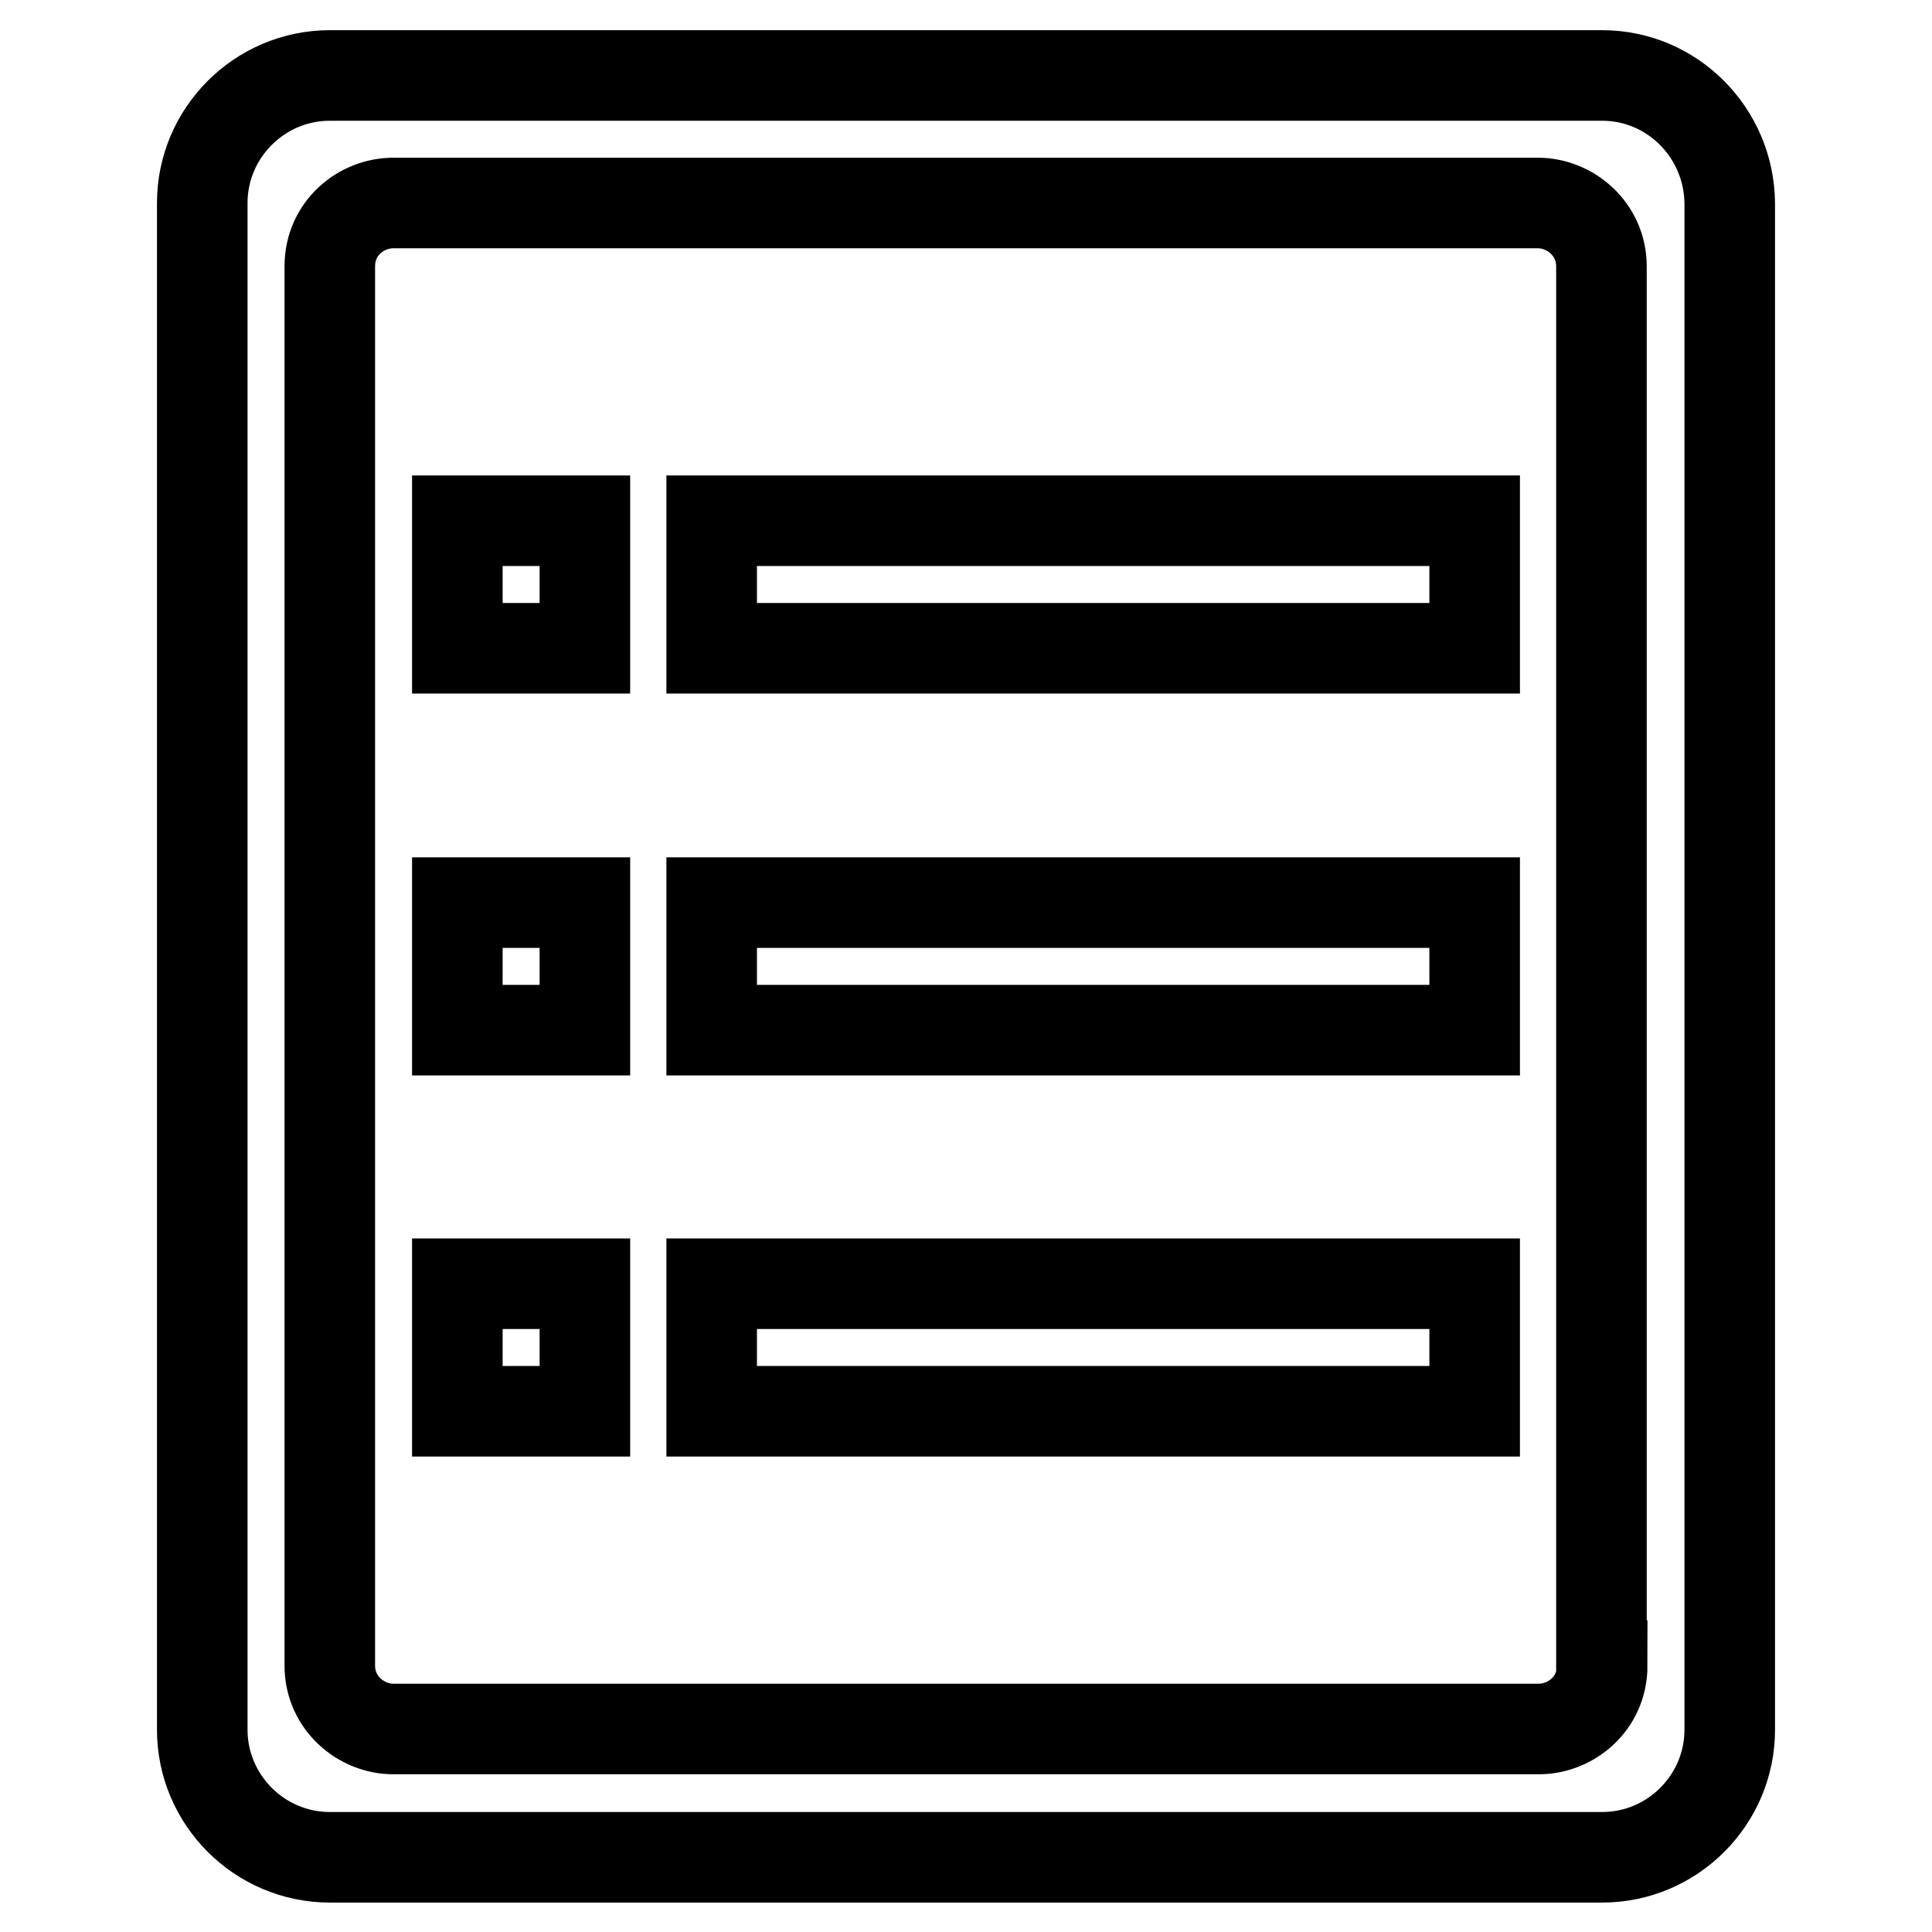
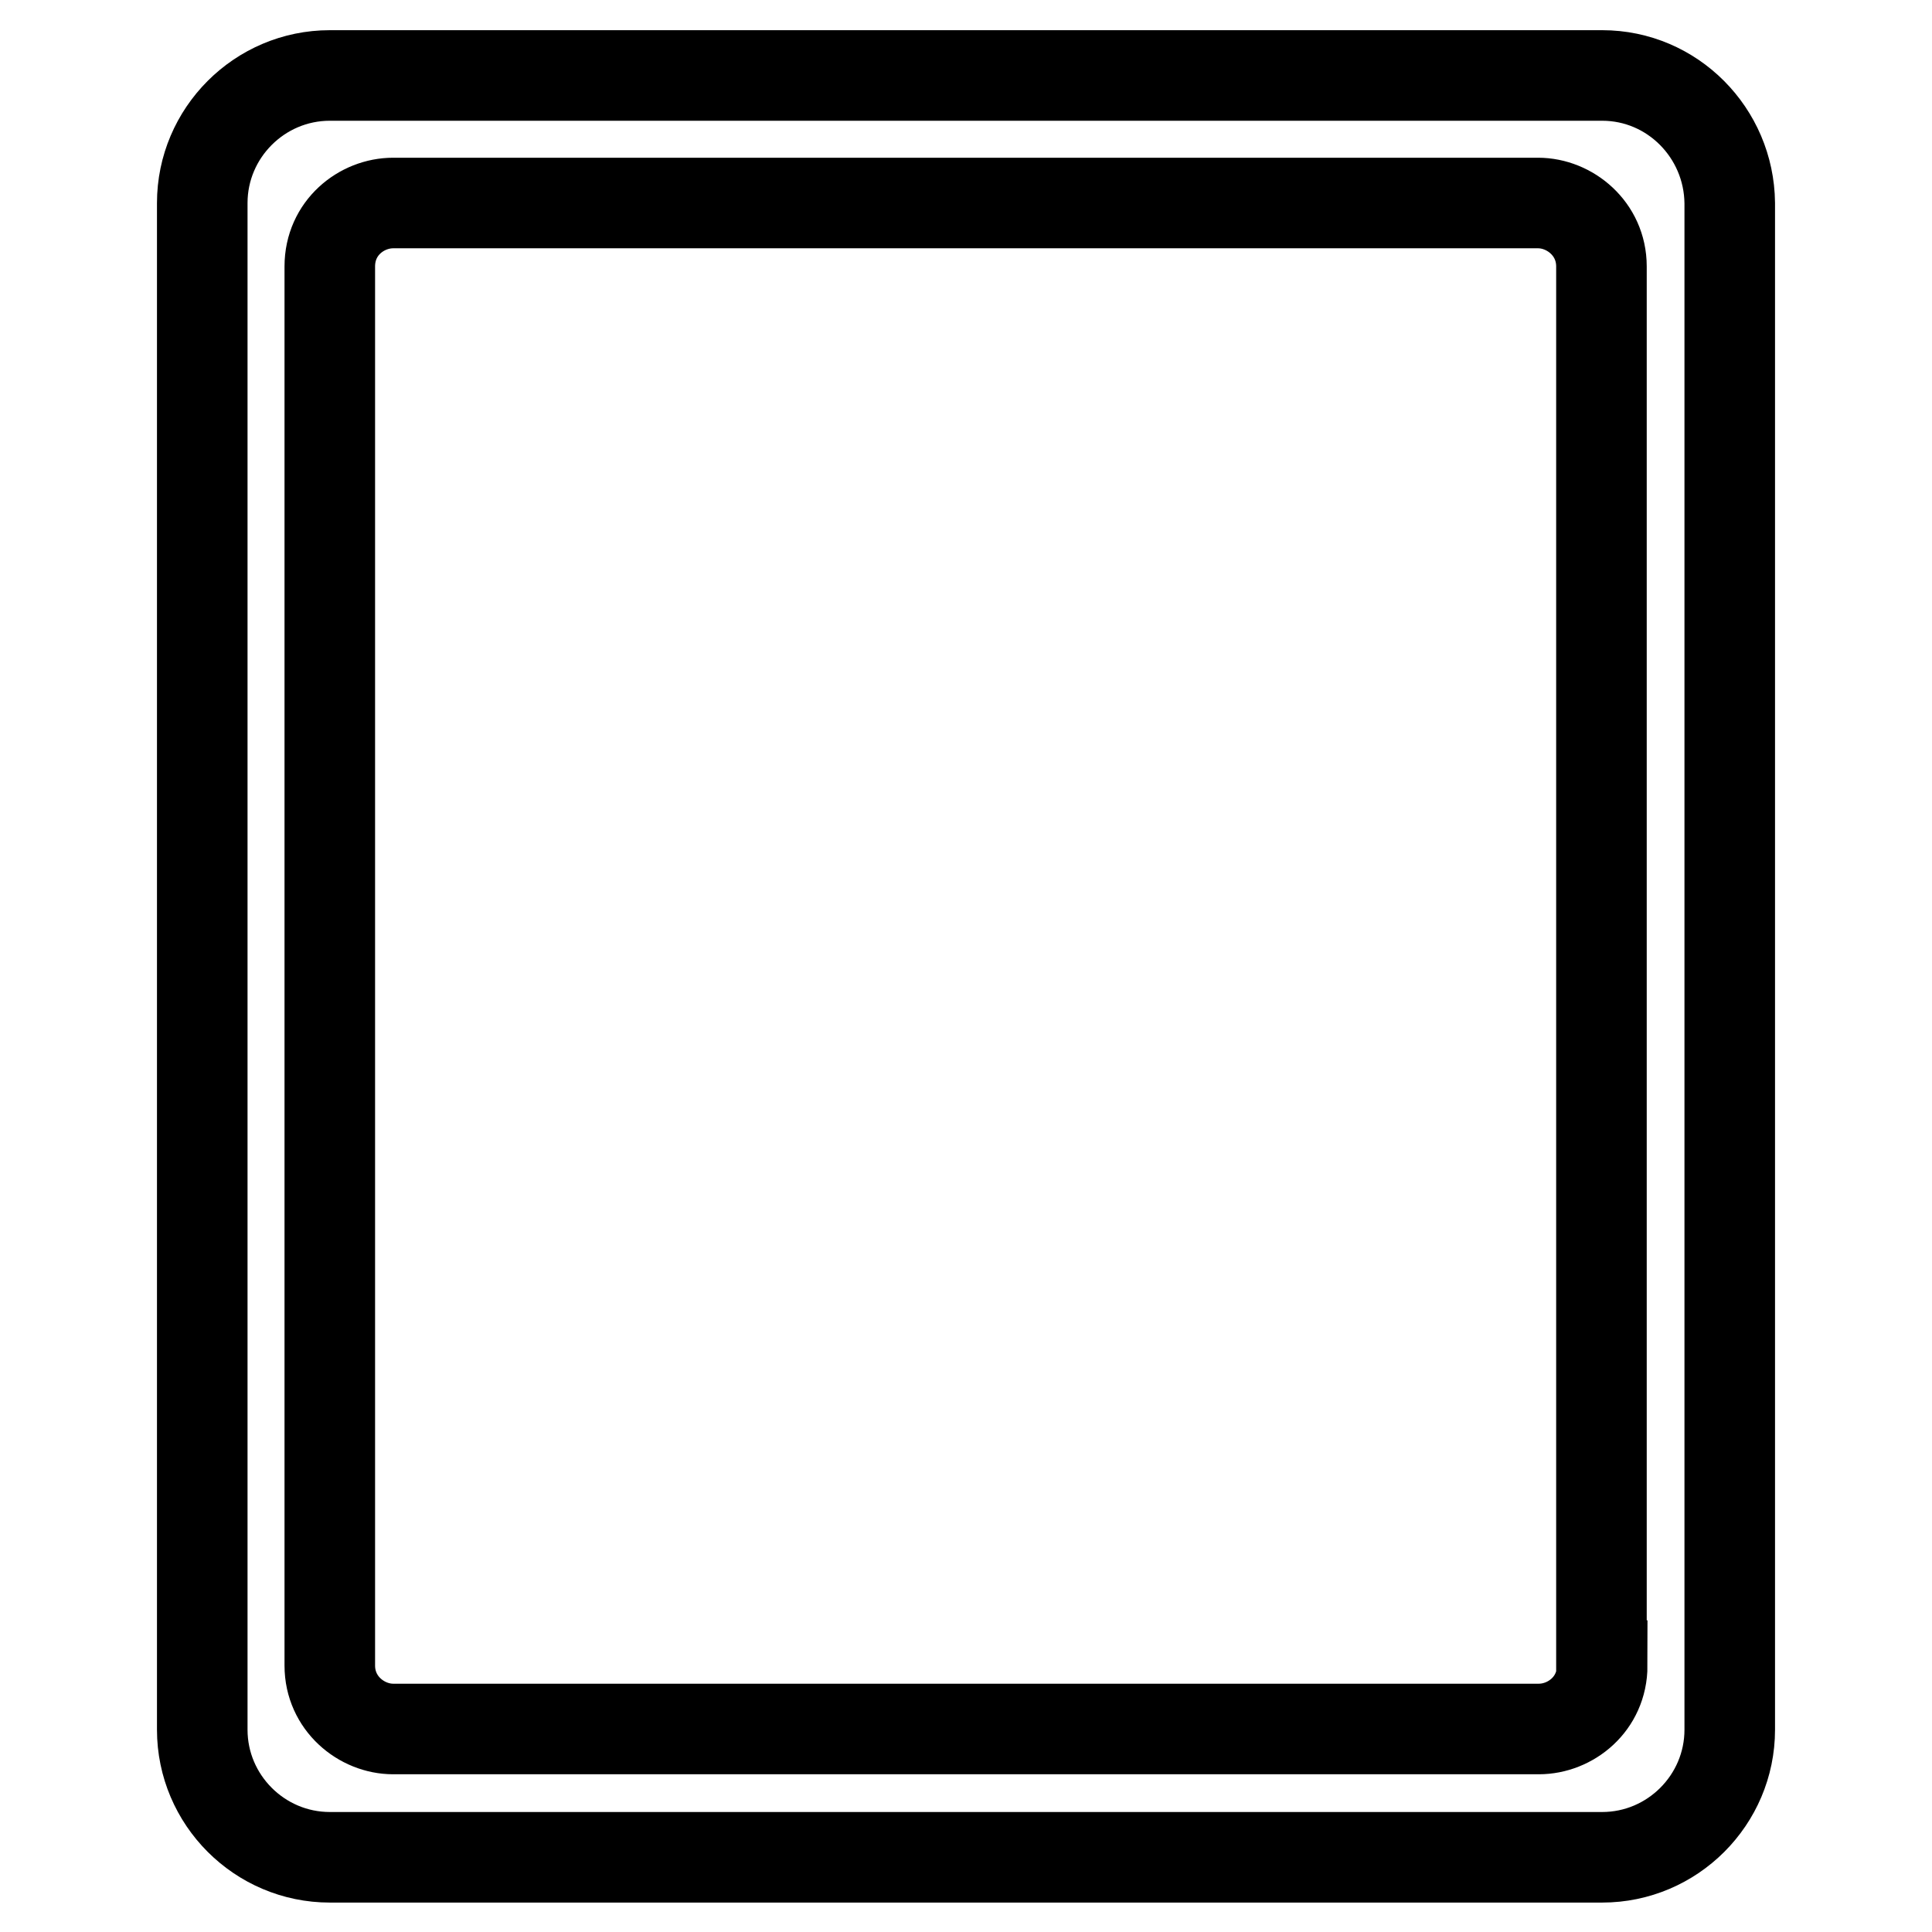
<svg xmlns="http://www.w3.org/2000/svg" version="1.1" x="0px" y="0px" viewBox="0 0 256 256" enable-background="new 0 0 256 256" xml:space="preserve">
  <g>
-     <path stroke-width="12" fill-opacity="0" stroke="#000000" d="M60.6,69h16.9v16.9H60.6V69z M94.3,170.1h101.1V187H94.3V170.1z M60.6,119.6h16.9v16.9H60.6V119.6z  M60.6,170.1h16.9V187H60.6V170.1z" />
    <path stroke-width="12" fill-opacity="0" stroke="#000000" d="M212.3,10H43.7c-9.3,0-16.9,7.6-16.9,16.9v202.3c0,9.3,7.6,16.9,16.9,16.9h168.6c9.3,0,16.9-7.6,16.9-16.9 V26.9C229.1,17.6,221.6,10,212.3,10z M212.3,220.7c0,5.1-4.2,8.4-8.4,8.4H52.1c-4.2,0-8.4-3.4-8.4-8.4V35.3c0-5.1,4.2-8.4,8.4-8.4 h151.7c4.2,0,8.4,3.4,8.4,8.4V220.7z" />
-     <path stroke-width="12" fill-opacity="0" stroke="#000000" d="M94.3,119.6h101.1v16.9H94.3V119.6z M94.3,69h101.1v16.9H94.3V69z" />
  </g>
</svg>